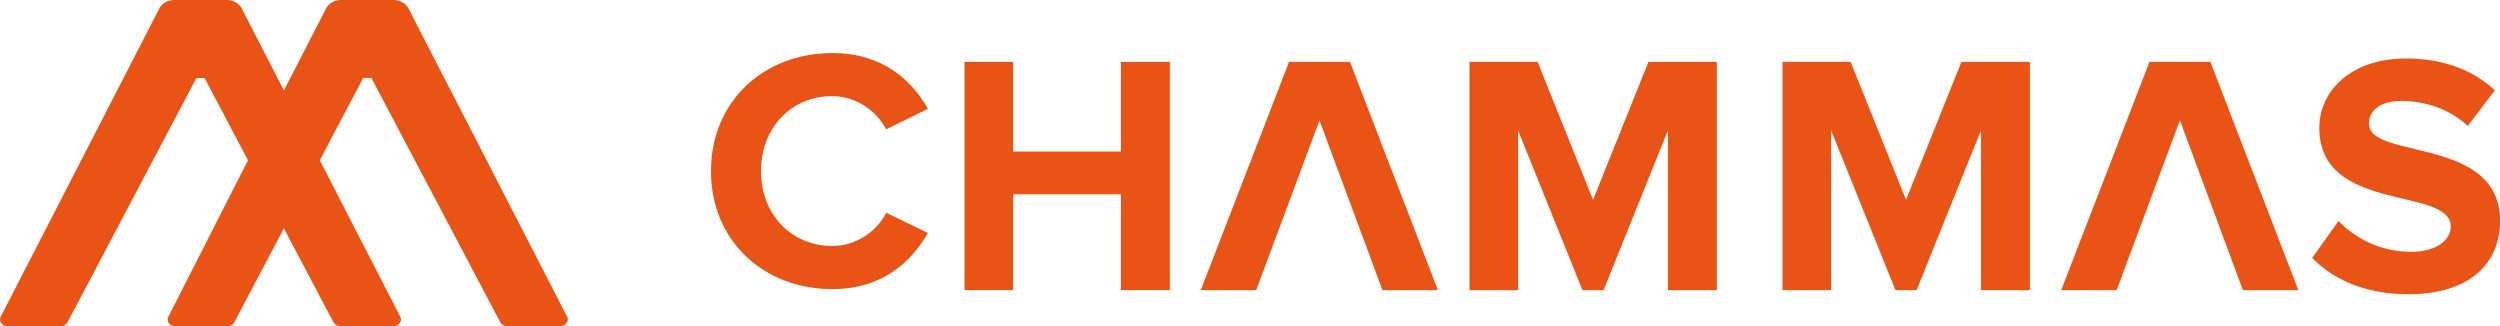
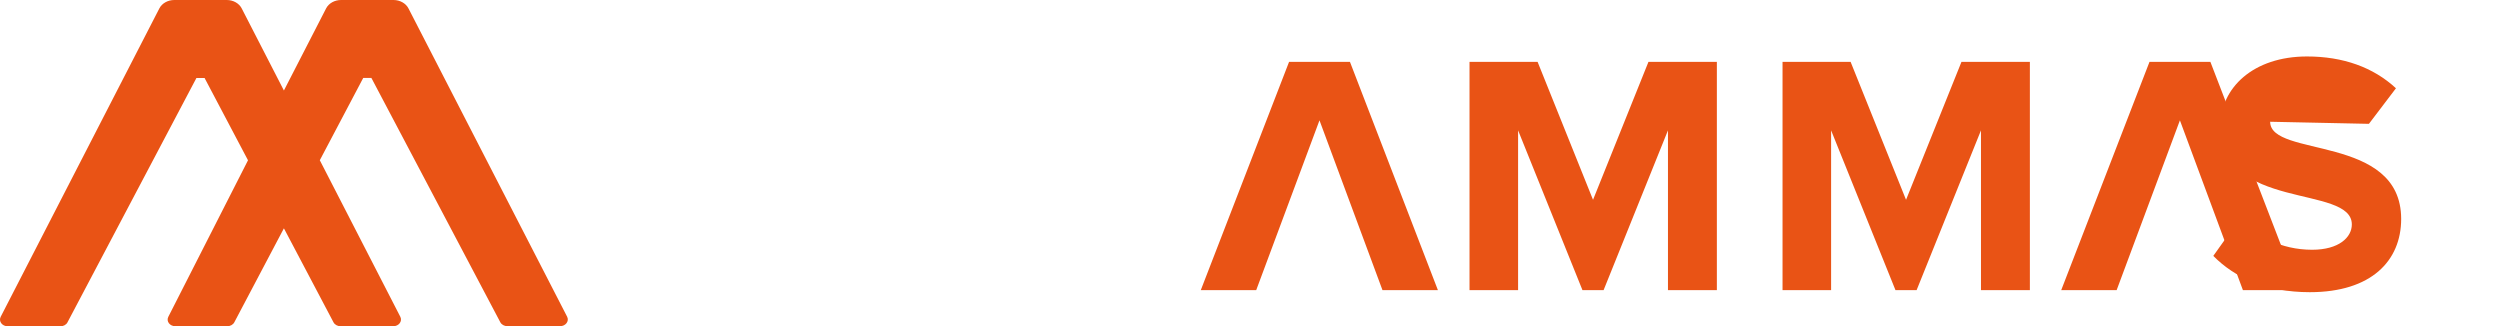
<svg xmlns="http://www.w3.org/2000/svg" id="Layer_1" data-name="Layer 1" viewBox="0 0 456.05 59.52">
  <defs>
    <style>      .cls-1 {        fill: #e95315;        stroke-width: 0px;      }    </style>
  </defs>
  <g>
-     <path class="cls-1" d="M151.86,17.54c4.31,0,8.05,2.68,9.8,6.05l7.61-3.74c-2.93-5.18-8.24-10.17-17.41-10.17-12.48,0-22.16,8.74-22.16,21.53s9.67,21.53,22.16,21.53c9.17,0,14.42-5.06,17.41-10.24l-7.61-3.68c-1.75,3.43-5.49,6.05-9.8,6.05-7.55,0-13.04-5.8-13.04-13.67s5.49-13.67,13.04-13.67Z" />
-     <polygon class="cls-1" points="213.4 52.92 213.4 11.29 204.48 11.29 204.48 27.65 184.82 27.65 184.82 11.29 175.95 11.29 175.95 52.92 184.82 52.92 184.82 35.45 204.48 35.45 204.48 52.92 213.4 52.92" />
    <polygon class="cls-1" points="262.3 52.92 246.26 11.29 235.15 11.29 219.05 52.92 229.16 52.92 240.7 21.95 252.19 52.92 262.3 52.92" />
    <polygon class="cls-1" points="392.11 11.29 376.01 52.92 386.12 52.92 397.66 21.95 409.15 52.92 419.26 52.92 403.22 11.29 392.11 11.29" />
    <polygon class="cls-1" points="313.19 52.92 313.19 11.29 300.71 11.29 290.6 36.45 280.49 11.29 268.07 11.29 268.07 52.92 276.93 52.92 276.93 23.78 288.67 52.92 292.53 52.92 304.27 23.78 304.27 52.92 313.19 52.92" />
    <polygon class="cls-1" points="347.7 36.45 337.59 11.29 325.17 11.29 325.17 52.92 334.03 52.92 334.03 23.78 345.77 52.92 349.63 52.92 361.37 23.78 361.37 52.92 370.29 52.92 370.29 11.29 357.81 11.29 347.7 36.45" />
-     <path class="cls-1" d="M432.14,22.59c0-2.5,2.12-4.18,5.93-4.18,4.24,0,8.74,1.44,12.11,4.55l4.93-6.49c-4.12-3.81-9.61-5.8-16.23-5.8-9.8,0-15.79,5.74-15.79,12.67,0,15.66,23.97,10.61,23.97,17.97,0,2.37-2.37,4.62-7.24,4.62-5.74,0-10.3-2.56-13.23-5.62l-4.8,6.74c3.87,3.93,9.61,6.62,17.6,6.62,11.24,0,16.67-5.74,16.67-13.36,0-15.54-23.9-11.11-23.9-17.73Z" />
+     <path class="cls-1" d="M432.14,22.59l4.93-6.49c-4.12-3.81-9.61-5.8-16.23-5.8-9.8,0-15.79,5.74-15.79,12.67,0,15.66,23.97,10.61,23.97,17.97,0,2.37-2.37,4.62-7.24,4.62-5.74,0-10.3-2.56-13.23-5.62l-4.8,6.74c3.87,3.93,9.61,6.62,17.6,6.62,11.24,0,16.67-5.74,16.67-13.36,0-15.54-23.9-11.11-23.9-17.73Z" />
  </g>
  <path class="cls-1" d="M12.31,58.8L35.83,14.23h1.49l7.92,15.01-14.54,28.56c-.41.81.27,1.71,1.29,1.71h9.47c.55,0,1.05-.28,1.28-.71l9.05-17.15,9.05,17.15c.23.43.73.71,1.28.71h9.62c1.02,0,1.7-.91,1.29-1.72l-14.69-28.56,7.92-15.01h1.49l23.52,44.57c.23.43.73.71,1.28.71h9.62c1.02,0,1.7-.91,1.29-1.72L74.51,1.53c-.48-.93-1.55-1.53-2.73-1.53h-9.56c-1.18,0-2.25.6-2.73,1.53l-7.7,14.98-7.7-14.98c-.48-.93-1.55-1.53-2.73-1.53h-9.56c-1.18,0-2.25.6-2.73,1.53L.12,57.8c-.41.81.27,1.72,1.29,1.72h9.62c.55,0,1.05-.28,1.28-.71Z" />
</svg>